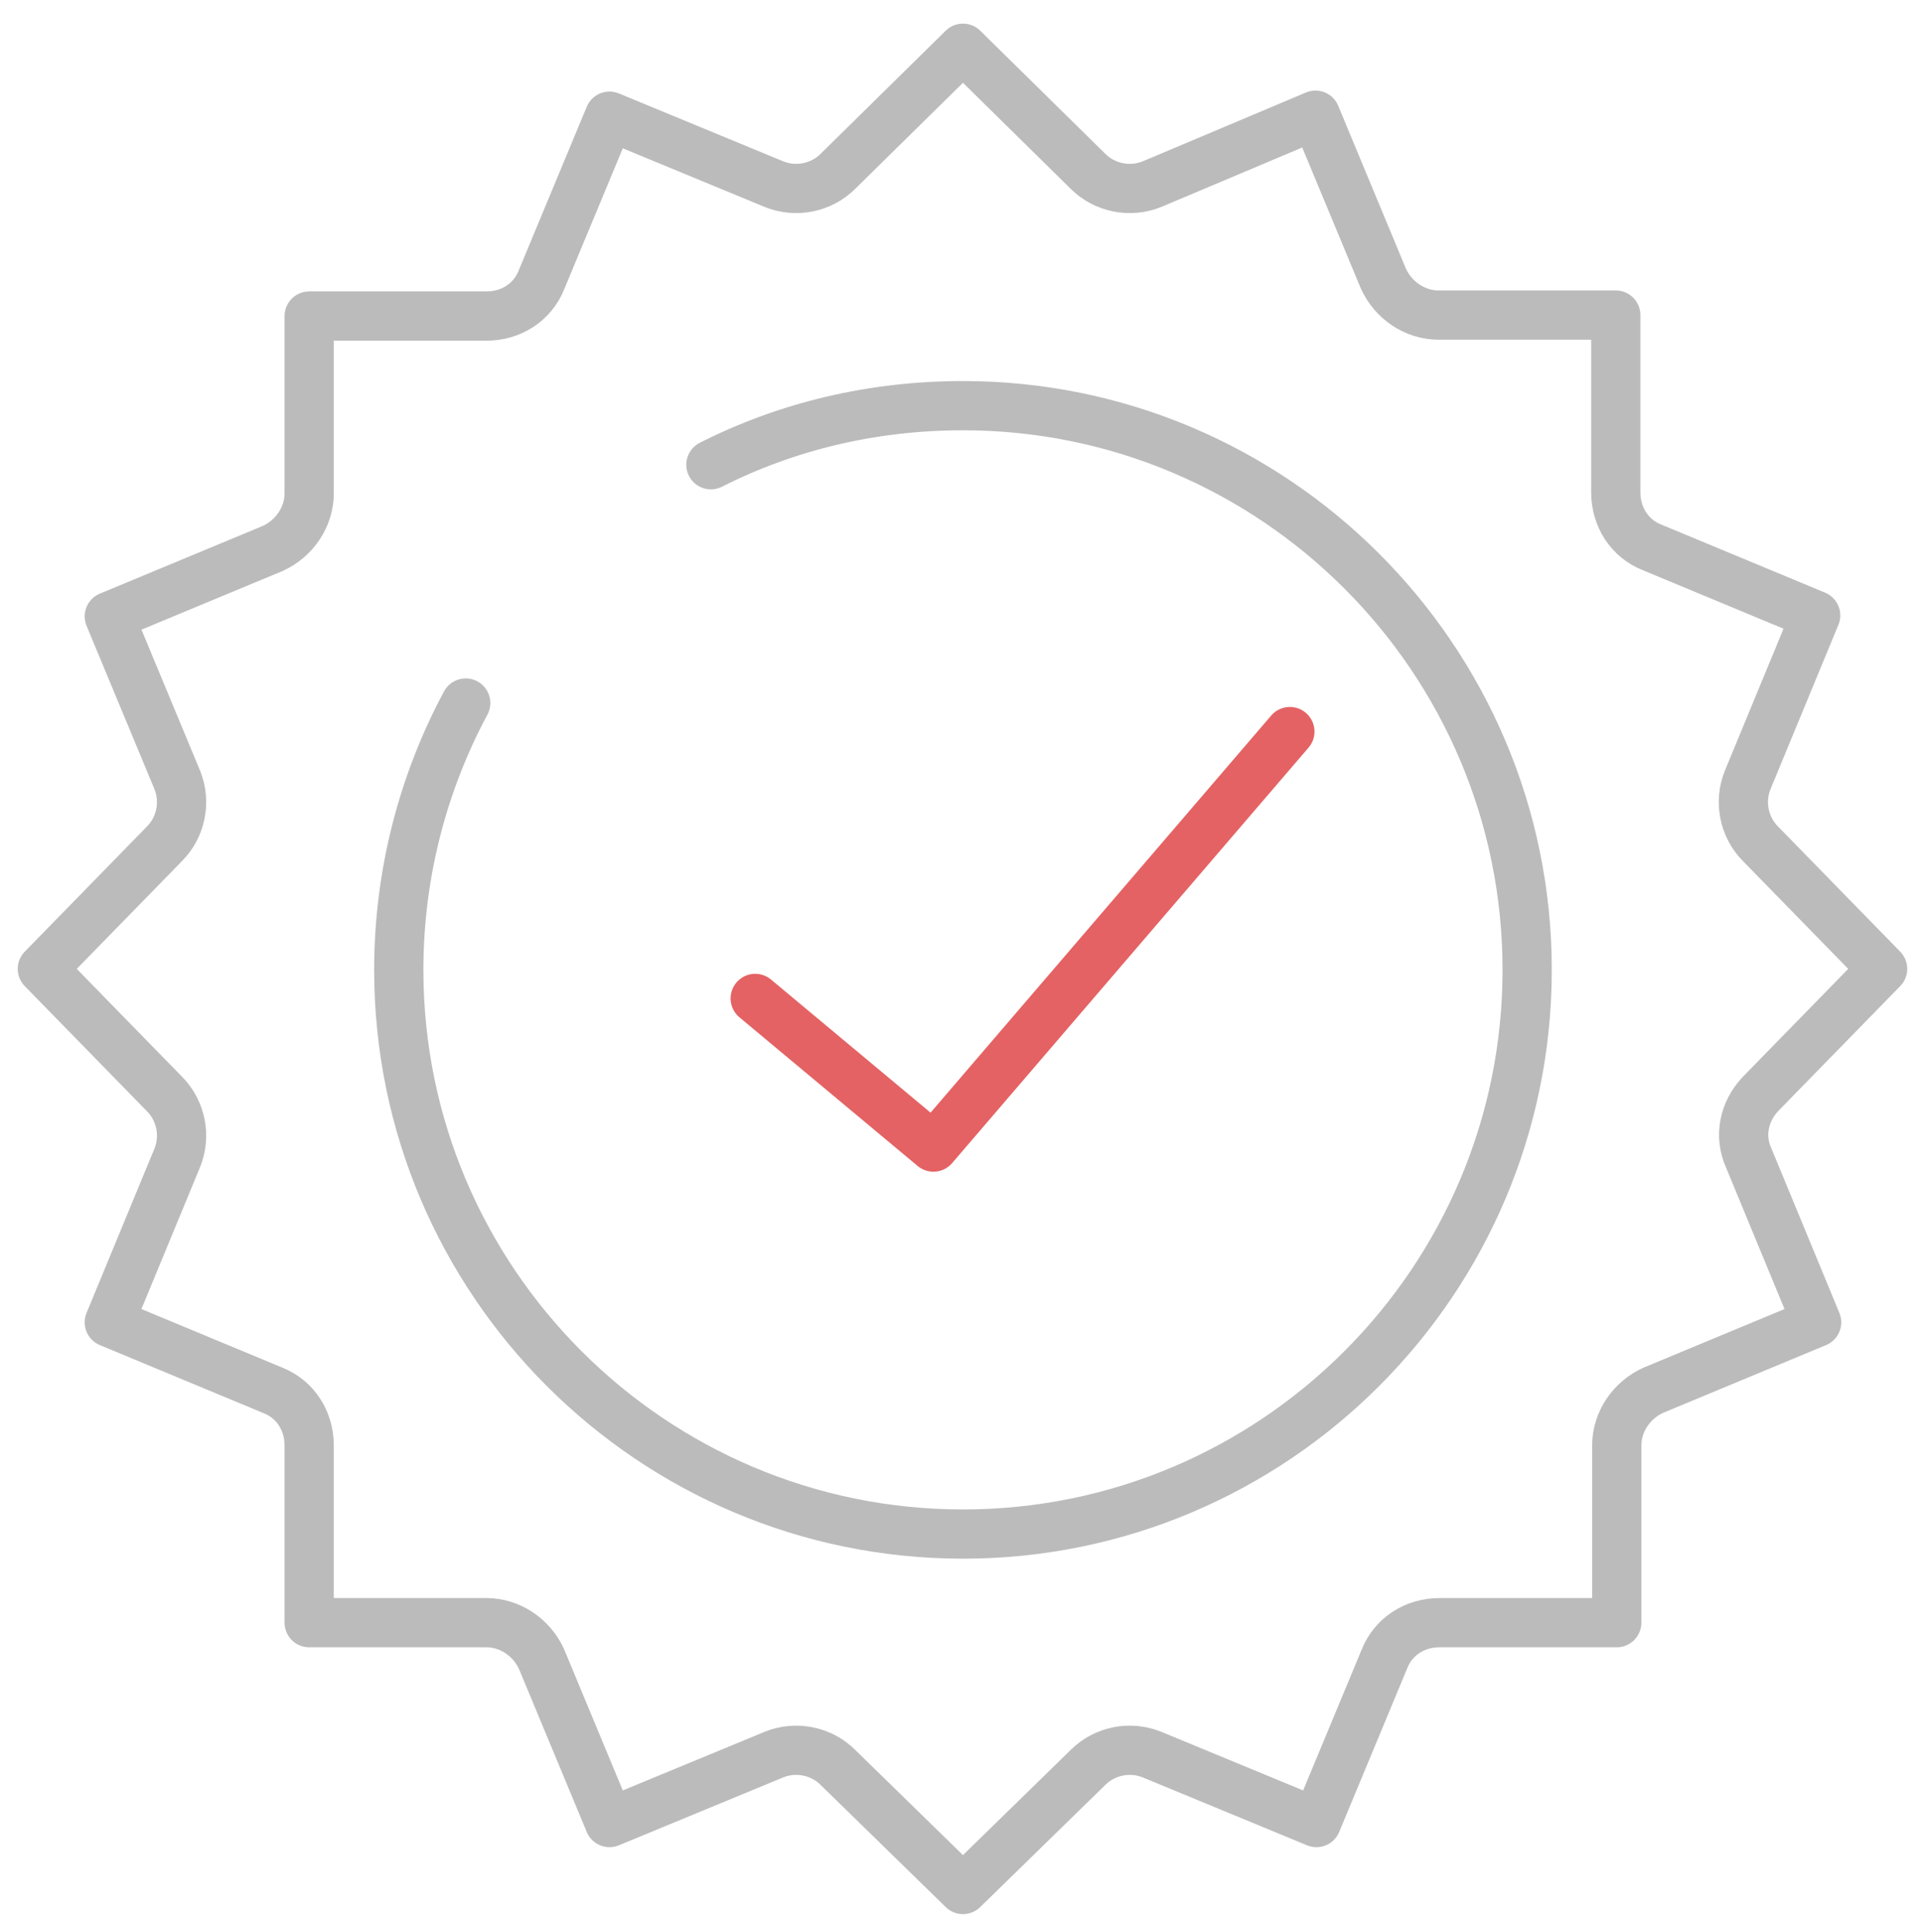
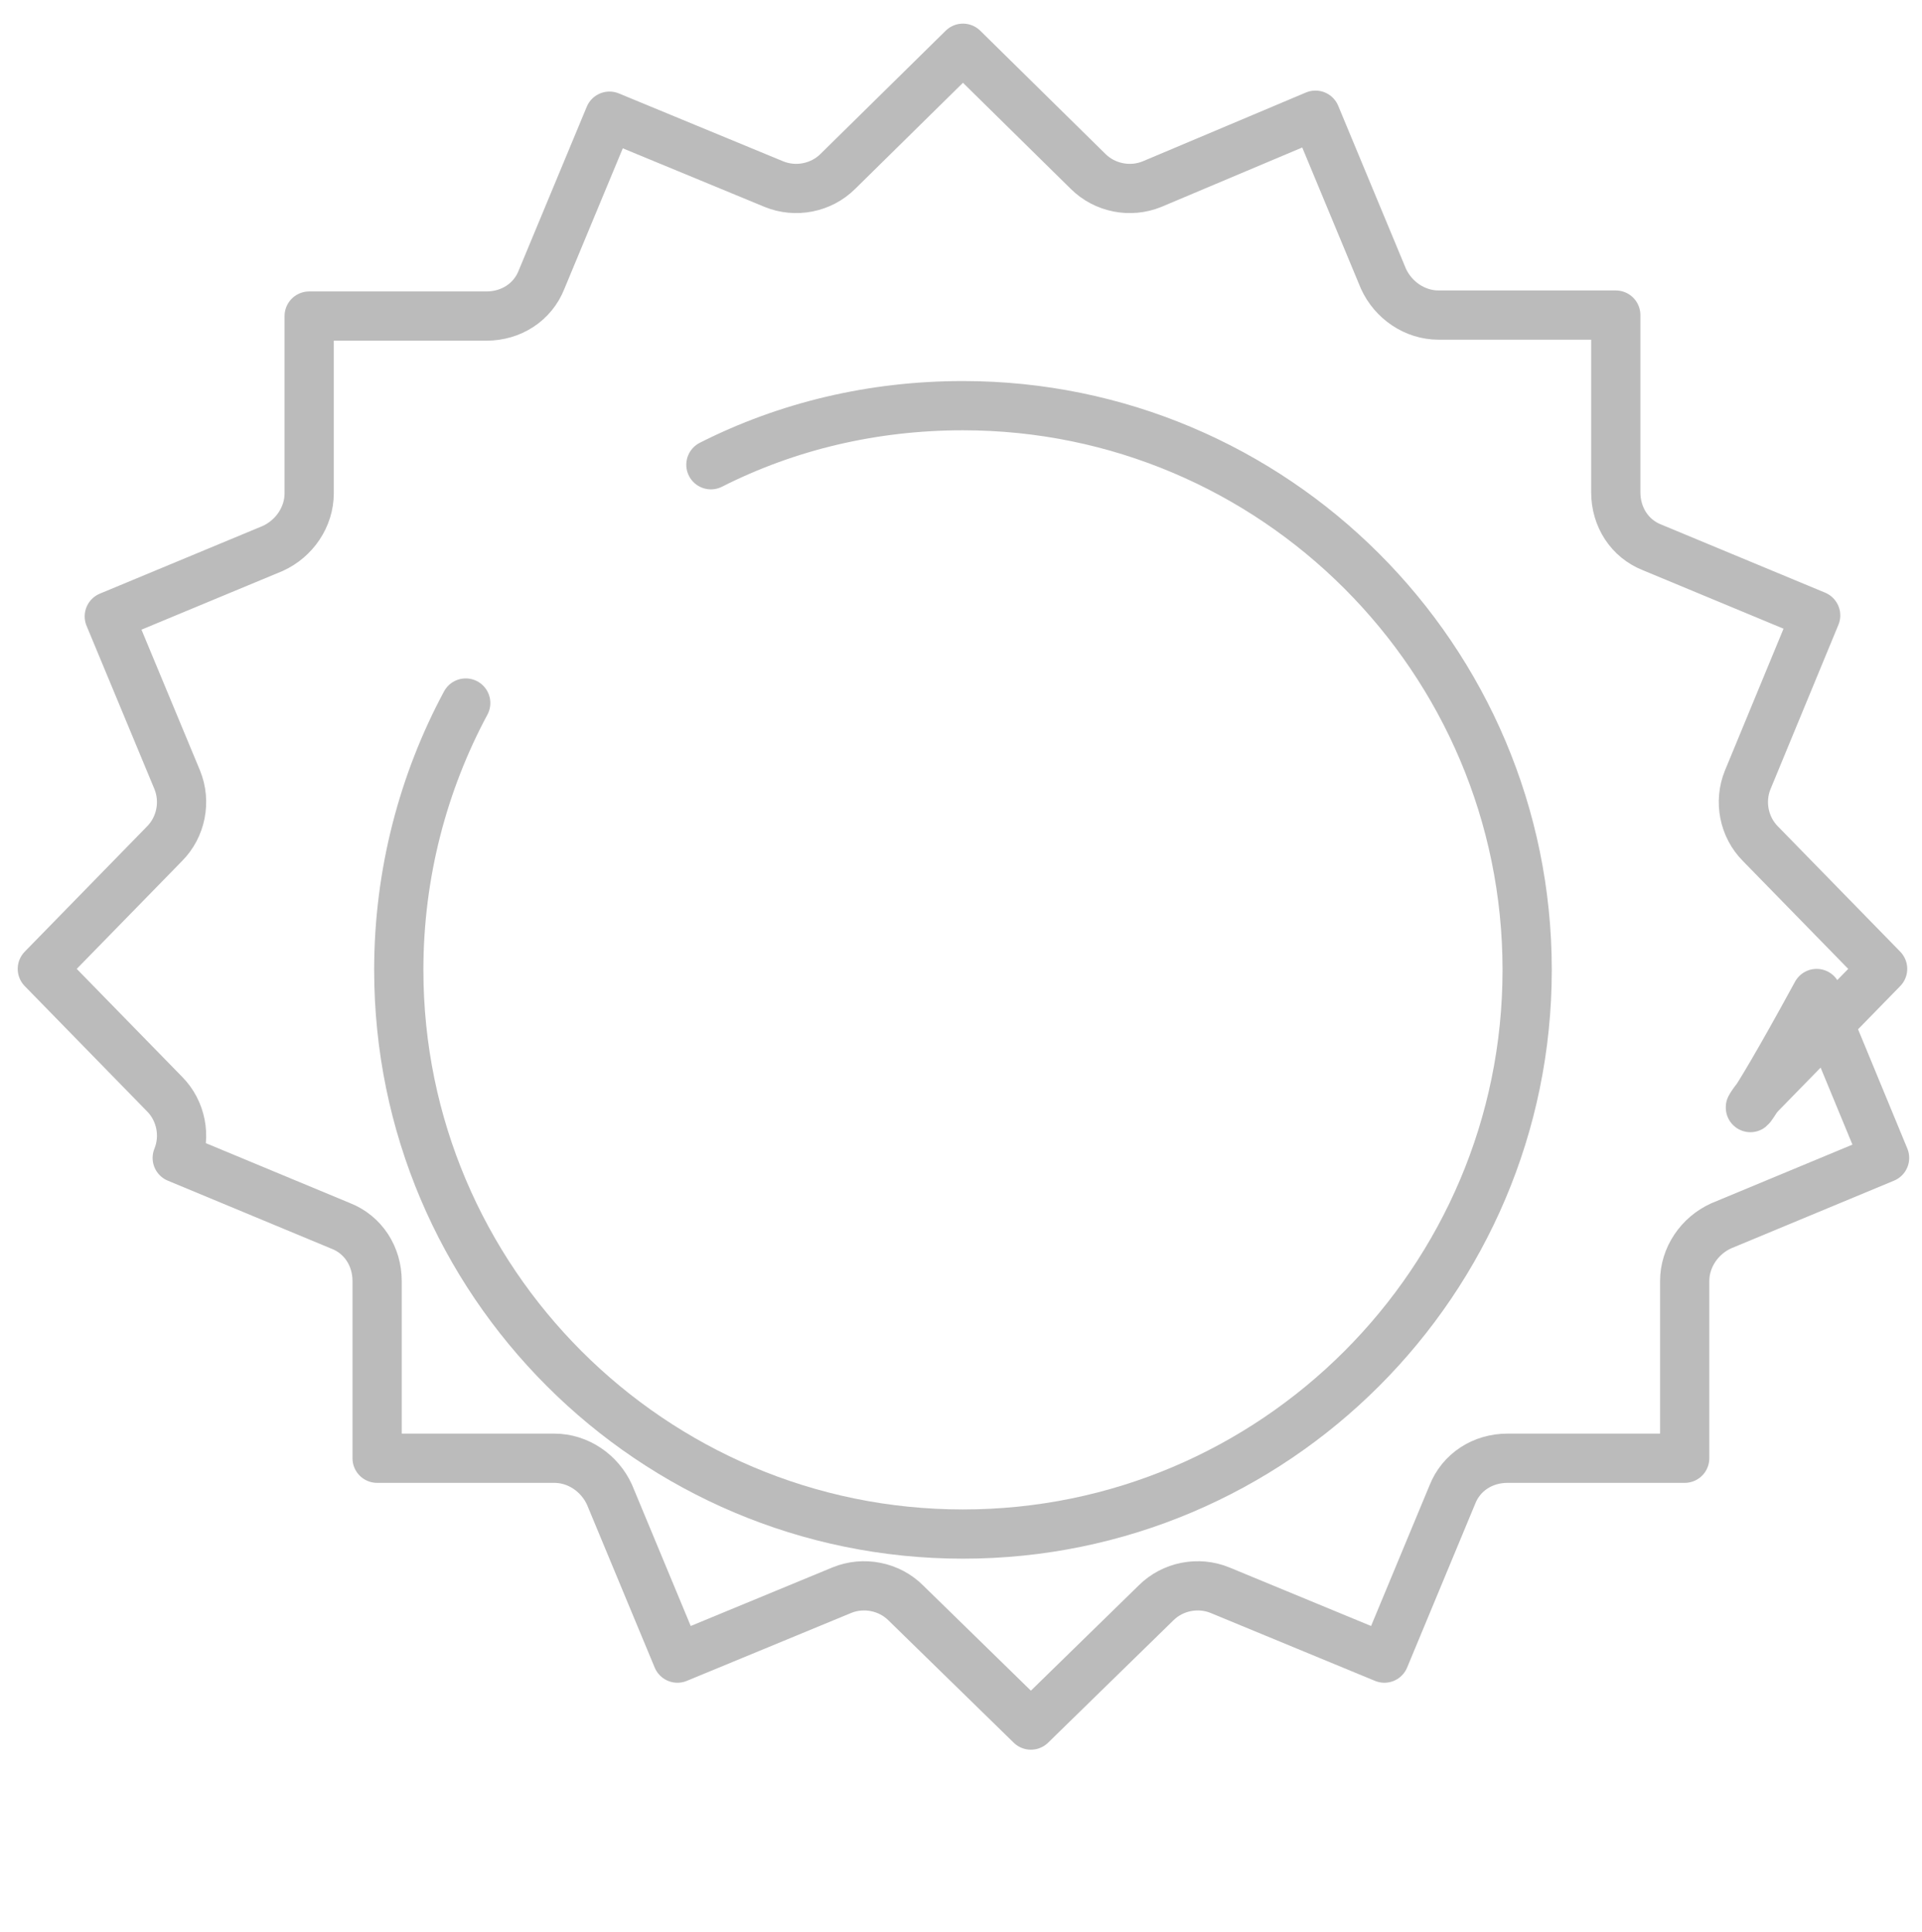
<svg xmlns="http://www.w3.org/2000/svg" version="1.1" id="Layer_1" x="0px" y="0px" viewBox="0 0 195.2 196.2" style="enable-background:new 0 0 195.2 196.2;" xml:space="preserve">
  <style type="text/css">
	.st0{fill:none;stroke:#BBBBBB;stroke-width:5;stroke-linecap:round;stroke-linejoin:round;}
	.st1{fill:none;stroke:#E46264;stroke-width:5;stroke-linecap:round;stroke-linejoin:round;stroke-miterlimit:10;}
</style>
  <g id="quick_approval_1_">
-     <path class="st0" d="M178.8,111.1l12.4-12.7l-12.4-12.7c-1.7-1.7-2.2-4.3-1.3-6.5l6.9-16.7l-16.6-6.9c-2.3-0.9-3.7-3.1-3.7-5.6V32   h-18c-2.4,0-4.6-1.5-5.6-3.7l-6.9-16.6l-16.6,7c-2.2,0.9-4.8,0.4-6.5-1.3L97.8,4.9L85.1,17.4c-1.7,1.7-4.3,2.2-6.5,1.3l-16.7-6.9   L55,28.4c-0.9,2.3-3.1,3.7-5.6,3.7h-18v18c0,2.4-1.5,4.6-3.7,5.6l-16.6,6.9L18,79.2c0.9,2.2,0.4,4.8-1.3,6.5L4.3,98.4l12.4,12.7   c1.7,1.7,2.2,4.3,1.3,6.5l-6.9,16.7l16.6,6.9c2.3,0.9,3.7,3.1,3.7,5.6v18h18c2.4,0,4.6,1.5,5.6,3.7l6.9,16.6l16.7-6.9   c2.2-0.9,4.8-0.4,6.5,1.3l12.7,12.4l12.7-12.4c1.7-1.7,4.3-2.2,6.5-1.3l16.7,6.9l6.9-16.6c0.9-2.3,3.1-3.7,5.6-3.7h18v-18   c0-2.4,1.5-4.6,3.7-5.6l16.6-6.9l-6.9-16.7C176.6,115.4,177.1,112.9,178.8,111.1z" />
+     <path class="st0" d="M178.8,111.1l12.4-12.7l-12.4-12.7c-1.7-1.7-2.2-4.3-1.3-6.5l6.9-16.7l-16.6-6.9c-2.3-0.9-3.7-3.1-3.7-5.6V32   h-18c-2.4,0-4.6-1.5-5.6-3.7l-6.9-16.6l-16.6,7c-2.2,0.9-4.8,0.4-6.5-1.3L97.8,4.9L85.1,17.4c-1.7,1.7-4.3,2.2-6.5,1.3l-16.7-6.9   L55,28.4c-0.9,2.3-3.1,3.7-5.6,3.7h-18v18c0,2.4-1.5,4.6-3.7,5.6l-16.6,6.9L18,79.2c0.9,2.2,0.4,4.8-1.3,6.5L4.3,98.4l12.4,12.7   c1.7,1.7,2.2,4.3,1.3,6.5l16.6,6.9c2.3,0.9,3.7,3.1,3.7,5.6v18h18c2.4,0,4.6,1.5,5.6,3.7l6.9,16.6l16.7-6.9   c2.2-0.9,4.8-0.4,6.5,1.3l12.7,12.4l12.7-12.4c1.7-1.7,4.3-2.2,6.5-1.3l16.7,6.9l6.9-16.6c0.9-2.3,3.1-3.7,5.6-3.7h18v-18   c0-2.4,1.5-4.6,3.7-5.6l16.6-6.9l-6.9-16.7C176.6,115.4,177.1,112.9,178.8,111.1z" />
    <g>
-       <polyline class="st1" points="76.7,101.4 94.8,116.5 131,74.3   " />
      <path class="st0" d="M72.2,47.2c7.7-3.9,16.4-6,25.6-6c31.6,0,57.3,25.7,57.3,57.3s-25.7,57.3-57.3,57.3s-57.3-25.7-57.3-57.3    c0-9.8,2.5-19.1,6.8-27.1" />
    </g>
  </g>
</svg>